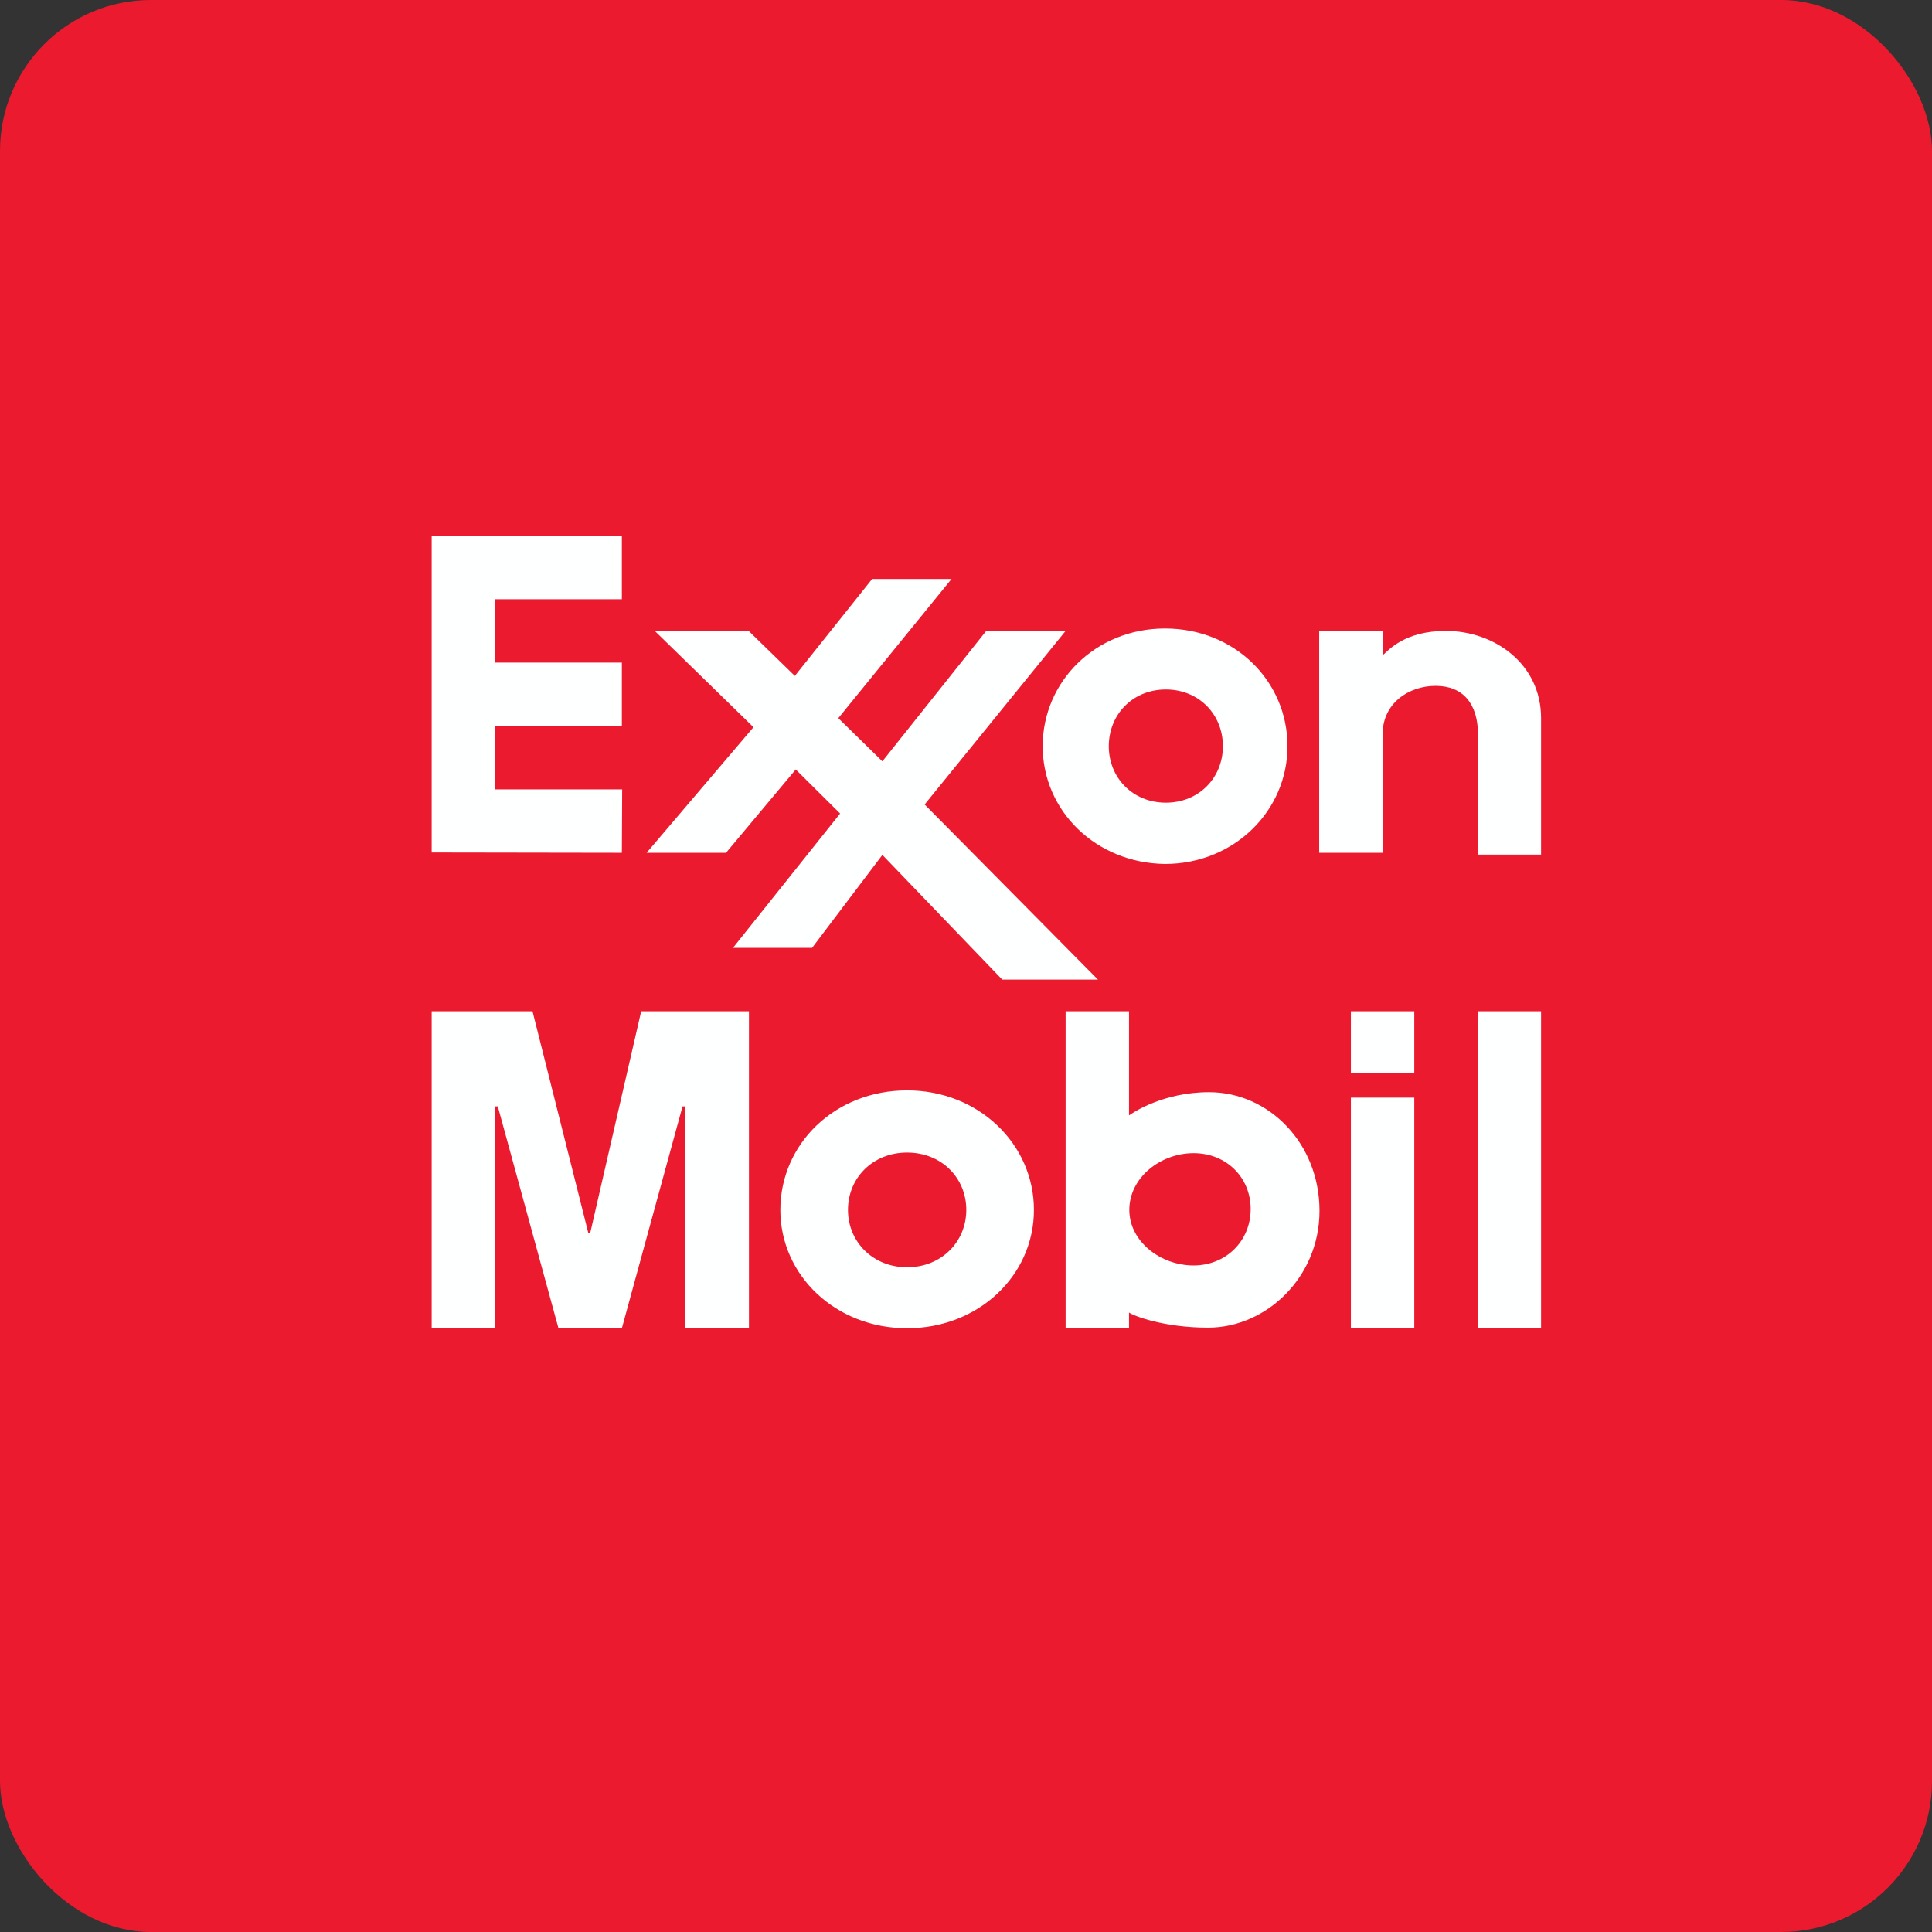
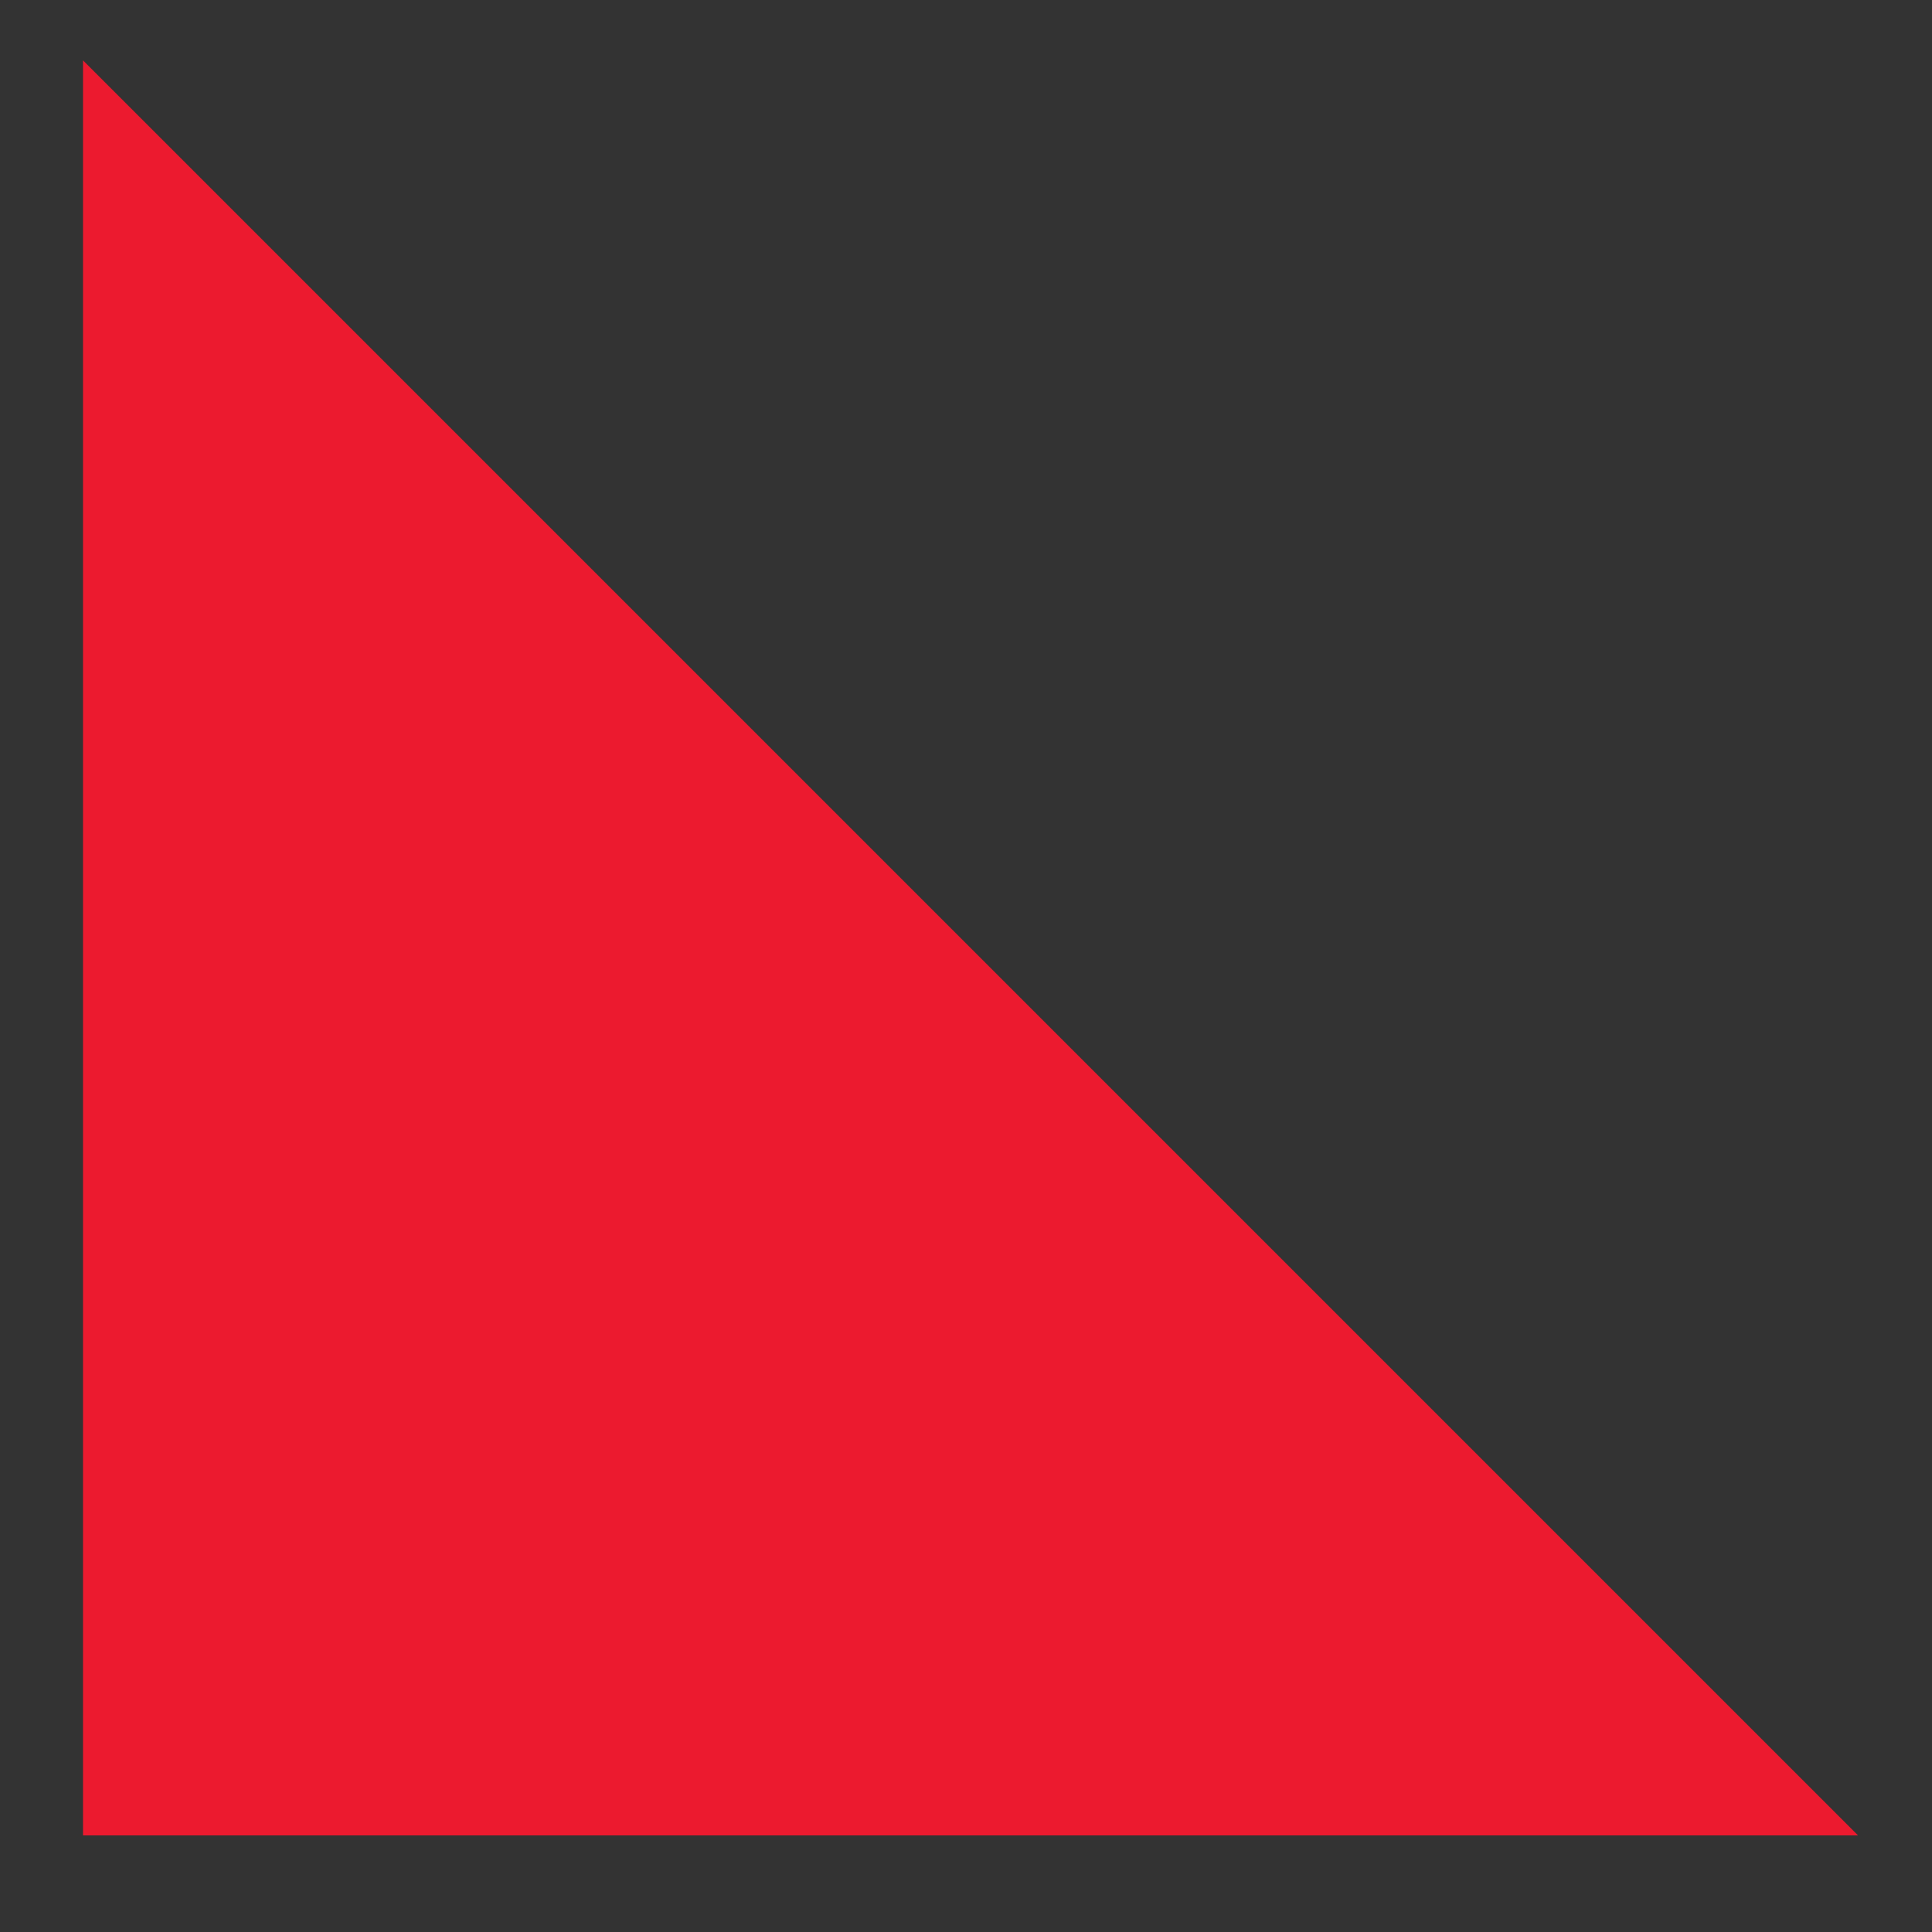
<svg xmlns="http://www.w3.org/2000/svg" width="64" height="64" viewBox="0 0 64 64">
  <rect x="0" y="0" width="64" height="64" fill="#333333" stroke="none" />
-   <rect x="0" y="0" width="64" height="64" rx="5" ry="5" fill="#ec1a2f" />
-   <path fill="#ec1a2f" d="M 2.75,2 L 61.55,2 L 61.55,60.80 L 2.75,60.80 L 2.75,2" />
-   <path d="M 43.70,20.90 L 45.80,20.90 L 45.80,21.71 C 46.01,21.53 46.53,20.90 47.90,20.90 C 49.49,20.90 51.05,21.98 51.05,23.79 L 51.05,28.31 L 48.96,28.31 L 48.96,24.33 C 48.96,23.32 48.47,22.72 47.56,22.72 C 46.67,22.72 45.80,23.29 45.80,24.33 L 45.80,28.25 L 43.70,28.25 L 43.70,20.90 M 34.54,24.72 C 34.54,22.57 36.30,20.82 38.59,20.82 C 40.91,20.82 42.65,22.57 42.65,24.72 C 42.65,26.86 40.88,28.62 38.59,28.62 C 36.30,28.59 34.54,26.86 34.54,24.72 M 36.73,24.72 C 36.73,25.76 37.52,26.59 38.62,26.59 C 39.72,26.59 40.51,25.76 40.51,24.72 C 40.51,23.67 39.72,22.84 38.62,22.84 C 37.52,22.84 36.73,23.67 36.73,24.72 L 36.73,24.72 M 21.42,28.25 L 24.05,28.25 L 26.36,25.49 L 27.83,26.95 L 24.28,31.40 L 26.90,31.40 L 29.23,28.32 L 33.20,32.45 L 36.37,32.45 L 30.63,26.65 L 35.30,20.90 L 32.67,20.90 L 29.23,25.22 L 27.77,23.79 L 31.52,19.18 L 28.89,19.18 L 26.33,22.39 L 24.80,20.90 L 21.69,20.90 L 24.96,24.09 L 21.42,28.25 L 21.42,28.25 M 14.30,17.75 L 14.30,28.24 L 20.60,28.25 L 20.61,26.15 L 16.40,26.15 L 16.39,24.05 L 20.60,24.05 L 20.60,21.95 L 16.39,21.95 L 16.39,19.85 L 20.60,19.85 L 20.60,17.76 L 14.30,17.75 M 30.05,36.12 C 27.65,36.12 25.85,37.90 25.85,40.08 C 25.85,42.25 27.68,44 30.05,44 C 32.42,44 34.25,42.25 34.25,40.08 C 34.25,37.90 32.42,36.12 30.05,36.12 M 30.05,41.98 C 28.91,41.98 28.09,41.13 28.09,40.08 C 28.09,39.02 28.91,38.18 30.05,38.18 C 31.19,38.18 32.01,39.02 32.01,40.08 C 32.01,41.13 31.19,41.98 30.05,41.98 L 30.05,41.98 M 46.85,33.50 L 44.75,33.50 L 44.75,35.55 L 46.85,35.55 L 46.85,33.50 M 46.85,36.36 L 44.75,36.36 L 44.75,44 L 46.85,44 L 46.85,36.36 M 51.05,33.50 L 48.95,33.50 L 48.95,44 L 51.05,44 L 51.05,33.50 M 40.05,36.18 C 38.53,36.18 37.52,36.86 37.40,36.95 L 37.40,33.50 L 35.30,33.50 L 35.30,43.98 L 37.40,43.98 L 37.40,43.48 C 37.55,43.59 38.56,43.98 40.02,43.98 C 41.95,43.98 43.71,42.31 43.71,40.11 C 43.71,37.88 42.04,36.18 40.05,36.18 L 40.05,36.18 M 39.54,41.92 C 38.44,41.92 37.41,41.12 37.41,40.08 C 37.41,39.01 38.44,38.20 39.54,38.20 C 40.63,38.20 41.43,39.01 41.43,40.05 C 41.43,41.12 40.60,41.92 39.54,41.92 M 14.30,33.50 L 14.30,44 L 16.40,44 L 16.40,36.65 L 16.49,36.65 L 18.50,44 L 20.60,44 L 22.61,36.65 L 22.70,36.65 L 22.70,44 L 24.81,44 L 24.81,33.50 L 21.24,33.50 L 19.55,40.85 L 19.49,40.85 L 17.64,33.50 L 14.30,33.50" fill="#feffff" />
+   <path fill="#ec1a2f" d="M 2.75,2 L 61.55,60.80 L 2.75,60.80 L 2.75,2" />
</svg>